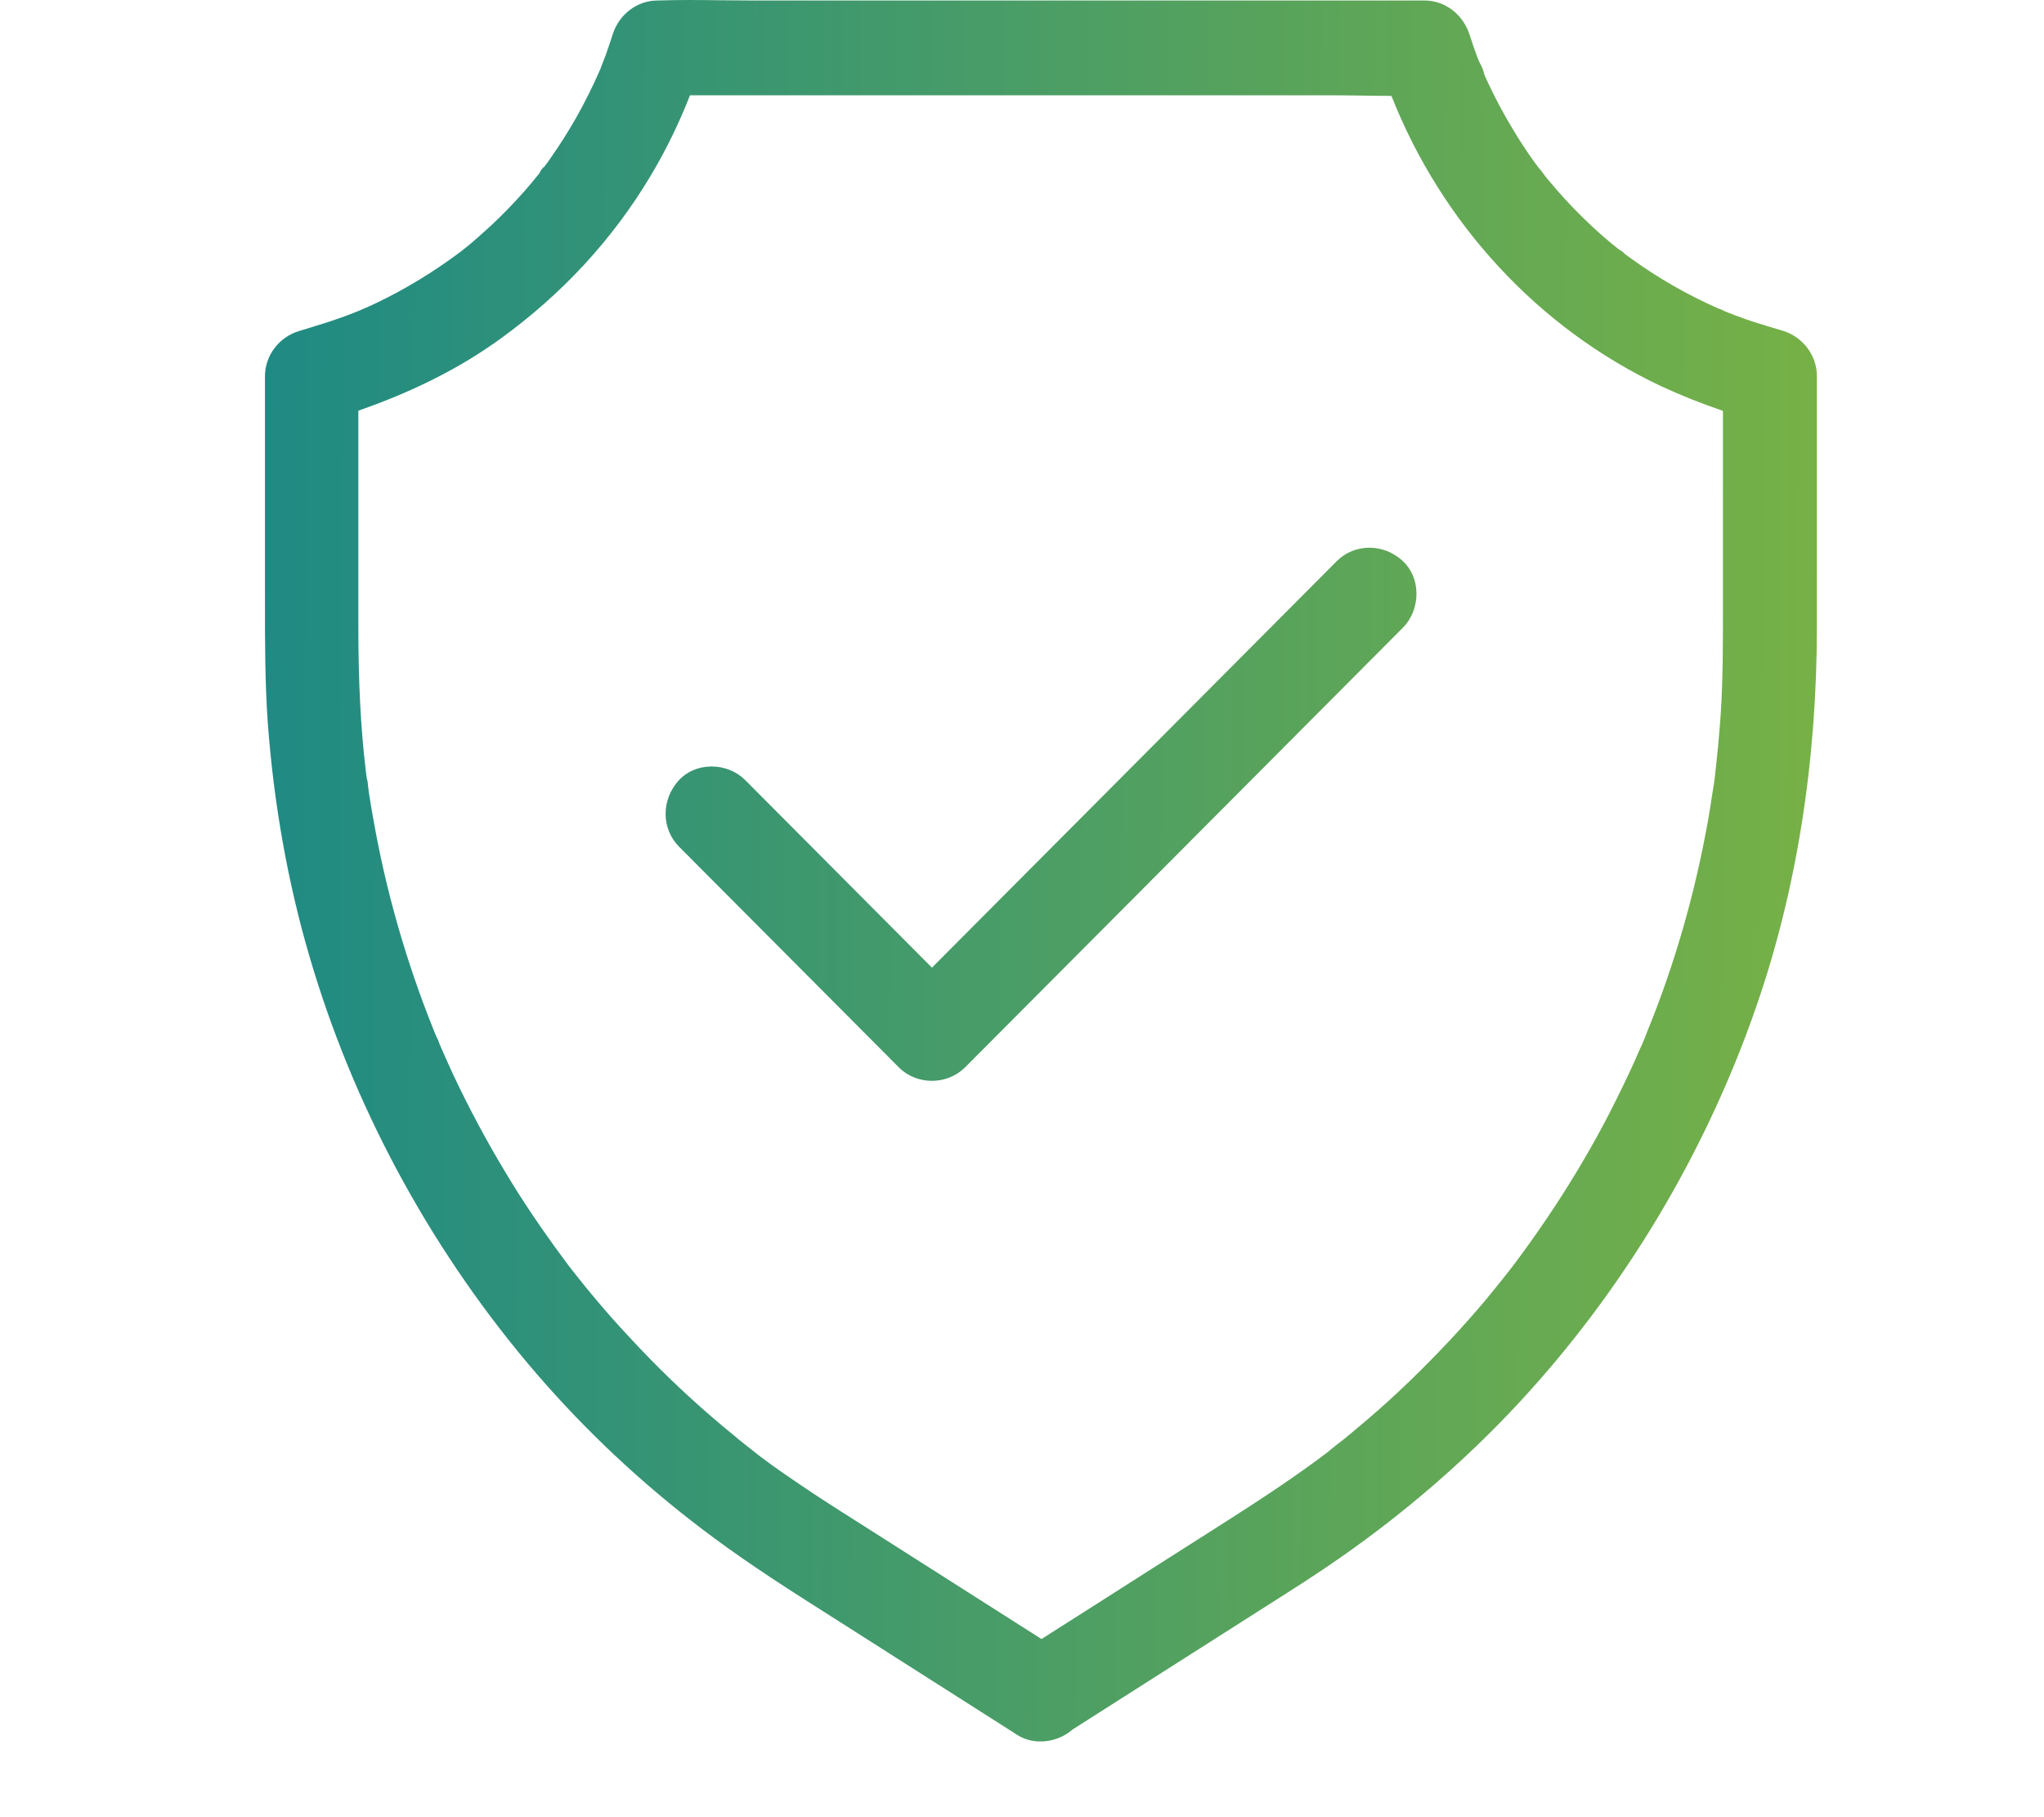
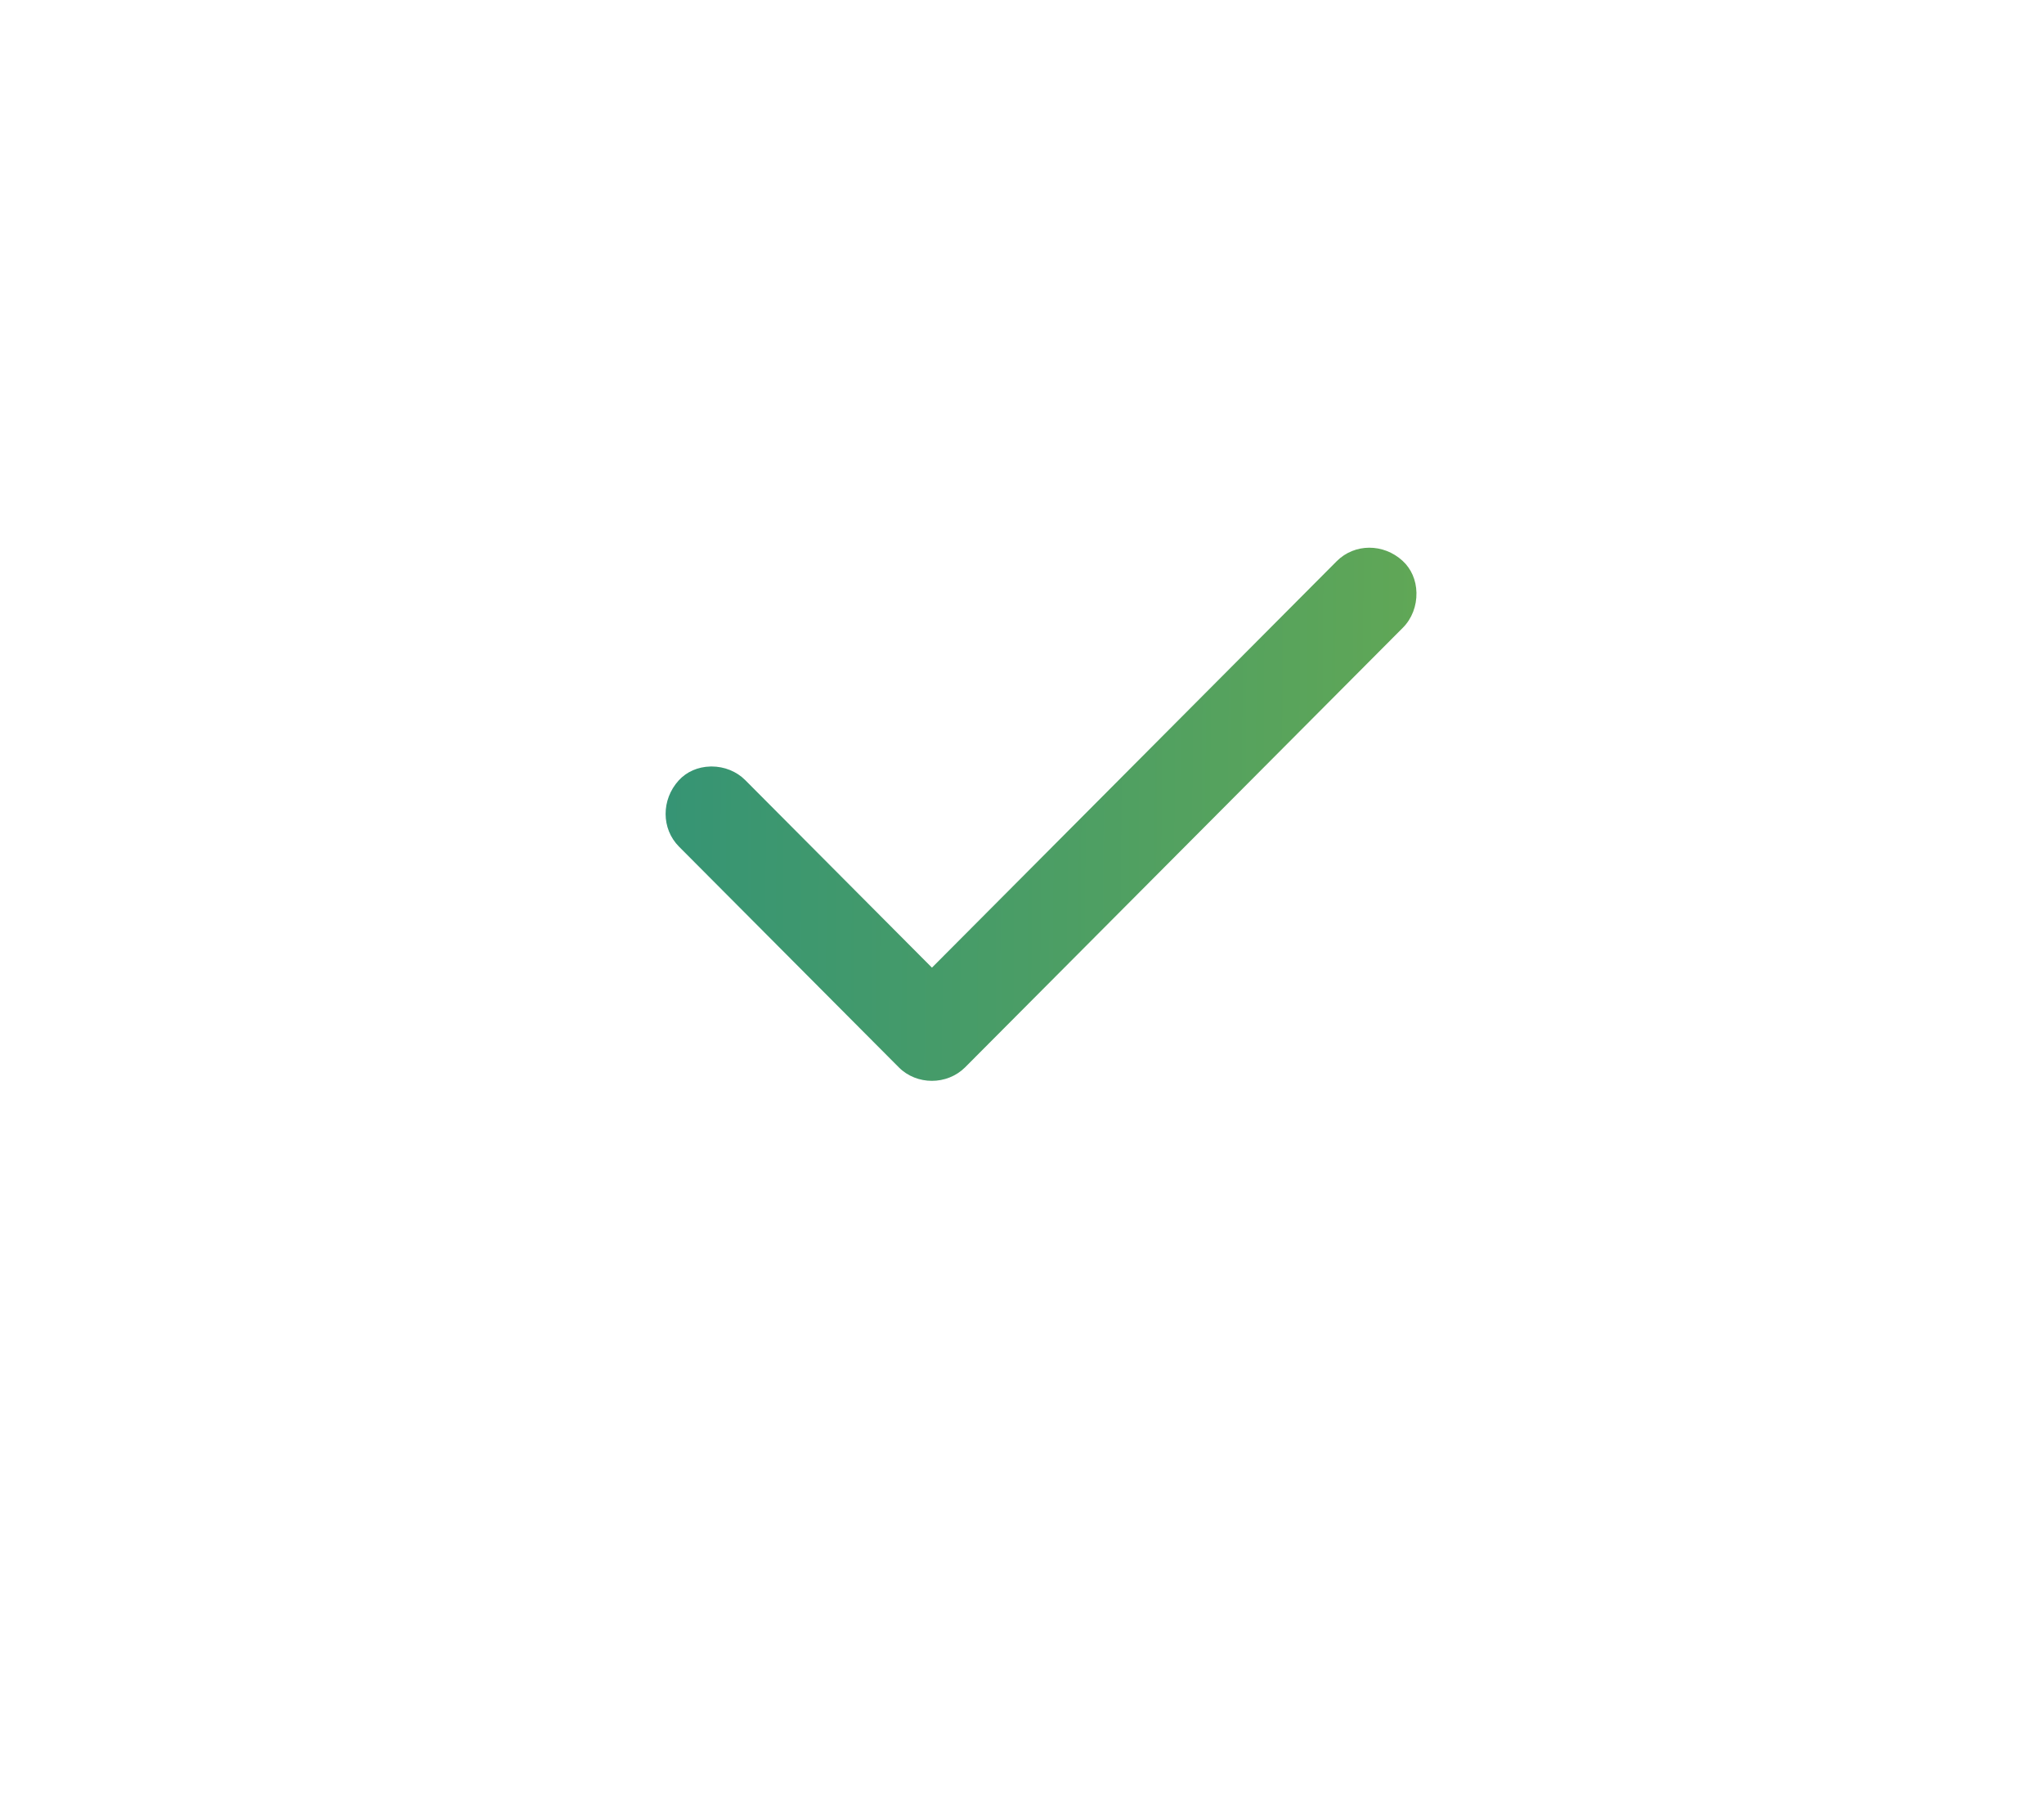
<svg xmlns="http://www.w3.org/2000/svg" width="54" height="48" viewBox="0 0 54 48" fill="none">
-   <path d="M47.095 8.735C46.879 8.672 46.66 8.606 46.44 8.536C46.236 8.475 46.034 8.402 45.838 8.328L45.57 8.224C45.492 8.18 45.433 8.157 45.393 8.147L45.384 8.144C44.578 7.786 43.82 7.353 43.128 6.854C43.055 6.802 42.984 6.753 42.934 6.714C42.871 6.65 42.816 6.611 42.767 6.587C42.606 6.46 42.448 6.329 42.294 6.192C41.969 5.904 41.658 5.601 41.339 5.253C41.211 5.11 41.081 4.967 40.957 4.815C40.891 4.741 40.826 4.661 40.752 4.56C40.727 4.522 40.696 4.475 40.653 4.438C40.412 4.118 40.183 3.776 39.956 3.395C39.691 2.953 39.459 2.513 39.263 2.081L39.227 1.999C39.227 1.999 39.219 1.979 39.21 1.958C39.194 1.856 39.146 1.761 39.102 1.676C39.086 1.646 39.072 1.618 39.062 1.594C38.975 1.37 38.898 1.146 38.824 0.915C38.649 0.375 38.171 0.013 37.636 0.013H19.864C19.593 0.013 19.322 0.009 19.051 0.007C18.499 -0 17.947 -0.006 17.373 0.013C16.833 0.013 16.355 0.376 16.185 0.913C16.127 1.095 16.064 1.283 16.002 1.456L15.879 1.772C15.871 1.792 15.864 1.813 15.857 1.834C15.842 1.862 15.829 1.891 15.819 1.919C15.646 2.309 15.45 2.704 15.234 3.087C15.017 3.47 14.784 3.839 14.536 4.19C14.489 4.26 14.441 4.326 14.381 4.403C14.315 4.447 14.277 4.52 14.254 4.572C14.124 4.733 13.992 4.895 13.853 5.052C13.568 5.374 13.273 5.677 12.98 5.951L12.89 6.033C12.763 6.147 12.636 6.263 12.503 6.377C12.429 6.443 12.351 6.507 12.261 6.575L12.16 6.656L12.154 6.66L12.13 6.678C11.447 7.187 10.712 7.635 9.944 8.003C9.828 8.057 9.712 8.111 9.594 8.16C9.567 8.172 9.538 8.184 9.512 8.197L9.508 8.199C9.479 8.21 9.449 8.222 9.43 8.23C9.199 8.324 8.965 8.409 8.731 8.486C8.455 8.576 8.18 8.66 7.904 8.743C7.371 8.902 7 9.393 7 9.938V15.933C7 16.973 7 18.048 7.076 19.112C7.236 21.252 7.605 23.314 8.17 25.242C9.302 29.138 11.297 32.862 13.94 36.01C15.221 37.535 16.67 38.93 18.246 40.157C19.087 40.814 20.015 41.46 21.254 42.248L26.73 45.734L26.875 45.828C27.053 45.941 27.265 46 27.487 46C27.596 46 27.707 45.986 27.817 45.957C28.014 45.905 28.191 45.811 28.334 45.685L33.498 42.397C34.137 41.992 34.797 41.574 35.428 41.131C37.153 39.926 38.731 38.557 40.122 37.061C42.892 34.078 45.063 30.453 46.402 26.579C47.462 23.517 48 20.141 48 16.547V9.93C48 9.388 47.629 8.897 47.095 8.735ZM39.911 33.515L39.703 33.778C39.55 33.971 39.399 34.157 39.242 34.346C38.646 35.056 37.972 35.775 37.239 36.484C36.893 36.818 36.527 37.151 36.151 37.474C35.984 37.616 35.813 37.76 35.641 37.904C35.547 37.98 35.452 38.059 35.339 38.144C35.298 38.174 35.259 38.204 35.236 38.227C35.191 38.261 35.148 38.294 35.103 38.334L35.095 38.343C34.227 39.002 33.314 39.6 32.453 40.15L30.506 41.389C29.521 42.019 28.534 42.647 27.515 43.294L22.609 40.172C22.072 39.832 21.533 39.49 20.966 39.099C20.581 38.836 20.182 38.561 19.823 38.264L19.814 38.257C19.803 38.249 19.793 38.24 19.781 38.234C19.727 38.19 19.666 38.142 19.654 38.133C19.567 38.066 19.486 37.998 19.395 37.92C19.236 37.792 19.077 37.658 18.92 37.525L18.804 37.426C18.055 36.78 17.344 36.094 16.688 35.385C16.358 35.036 16.032 34.669 15.717 34.293C15.575 34.126 15.438 33.957 15.301 33.784L15.106 33.539C15.1 33.529 15.094 33.521 15.087 33.513C15.081 33.505 15.075 33.499 15.069 33.492C15.063 33.484 15.056 33.474 15.049 33.466C15.029 33.441 15.01 33.414 14.991 33.388L14.943 33.323C14.329 32.5 13.803 31.72 13.336 30.938C12.835 30.104 12.374 29.24 11.967 28.373C11.882 28.19 11.8 28.004 11.718 27.819L11.614 27.582C11.61 27.573 11.607 27.564 11.603 27.555C11.587 27.49 11.556 27.431 11.532 27.391L11.457 27.209C11.276 26.755 11.104 26.3 10.947 25.838C10.635 24.931 10.363 23.984 10.142 23.021C10.033 22.543 9.936 22.058 9.852 21.575C9.812 21.359 9.776 21.139 9.743 20.918C9.736 20.879 9.732 20.84 9.728 20.799C9.725 20.771 9.723 20.743 9.719 20.716C9.718 20.672 9.707 20.627 9.695 20.576C9.691 20.565 9.689 20.555 9.687 20.544L9.662 20.343C9.53 19.239 9.467 18.026 9.467 16.525V10.848C10.949 10.33 12.153 9.719 13.211 8.955C14.85 7.771 16.19 6.319 17.193 4.637C17.597 3.96 17.943 3.249 18.229 2.517H35.13C35.401 2.517 35.672 2.521 35.943 2.524C36.212 2.528 36.483 2.533 36.76 2.533C38.093 5.909 40.644 8.67 43.874 10.196C44.376 10.43 44.911 10.645 45.518 10.853V16.073C45.518 17.002 45.52 17.962 45.457 18.898C45.421 19.391 45.377 19.89 45.318 20.391C45.317 20.409 45.31 20.469 45.304 20.527C45.301 20.538 45.299 20.549 45.298 20.561C45.297 20.576 45.296 20.592 45.293 20.607C45.285 20.687 45.269 20.776 45.246 20.908C45.209 21.156 45.171 21.404 45.128 21.648C44.954 22.626 44.732 23.587 44.466 24.51C44.2 25.436 43.884 26.352 43.522 27.238C43.484 27.338 43.446 27.435 43.402 27.538C43.397 27.546 43.395 27.554 43.393 27.564C43.369 27.616 43.343 27.674 43.327 27.704C43.226 27.936 43.123 28.172 43.014 28.398C42.813 28.826 42.601 29.25 42.381 29.669C41.922 30.531 41.417 31.369 40.88 32.162C40.608 32.567 40.326 32.961 40.035 33.352L39.93 33.489L39.923 33.499C39.918 33.505 39.915 33.51 39.911 33.515Z" fill="url(#paint0_linear_300_194)" />
  <path d="M35.316 14.822L24.621 25.56L19.688 20.606C19.459 20.376 19.136 20.246 18.797 20.246C18.787 20.246 18.777 20.246 18.768 20.247C18.437 20.255 18.14 20.385 17.931 20.614C17.466 21.125 17.47 21.892 17.938 22.363L23.747 28.195C23.982 28.431 24.301 28.55 24.62 28.55C24.938 28.55 25.257 28.431 25.495 28.195L37.064 16.579C37.299 16.343 37.429 16.007 37.421 15.655C37.414 15.323 37.284 15.025 37.056 14.815C36.548 14.348 35.785 14.353 35.316 14.822Z" fill="url(#paint1_linear_300_194)" />
  <defs>
    <linearGradient id="paint0_linear_300_194" x1="7" y1="0" x2="48.302" y2="0.273" gradientUnits="userSpaceOnUse">
      <stop stop-color="#1F8A84" />
      <stop offset="1" stop-color="#77B146" />
    </linearGradient>
    <linearGradient id="paint1_linear_300_194" x1="7" y1="0" x2="48.302" y2="0.273" gradientUnits="userSpaceOnUse">
      <stop stop-color="#1F8A84" />
      <stop offset="1" stop-color="#77B146" />
    </linearGradient>
  </defs>
</svg>